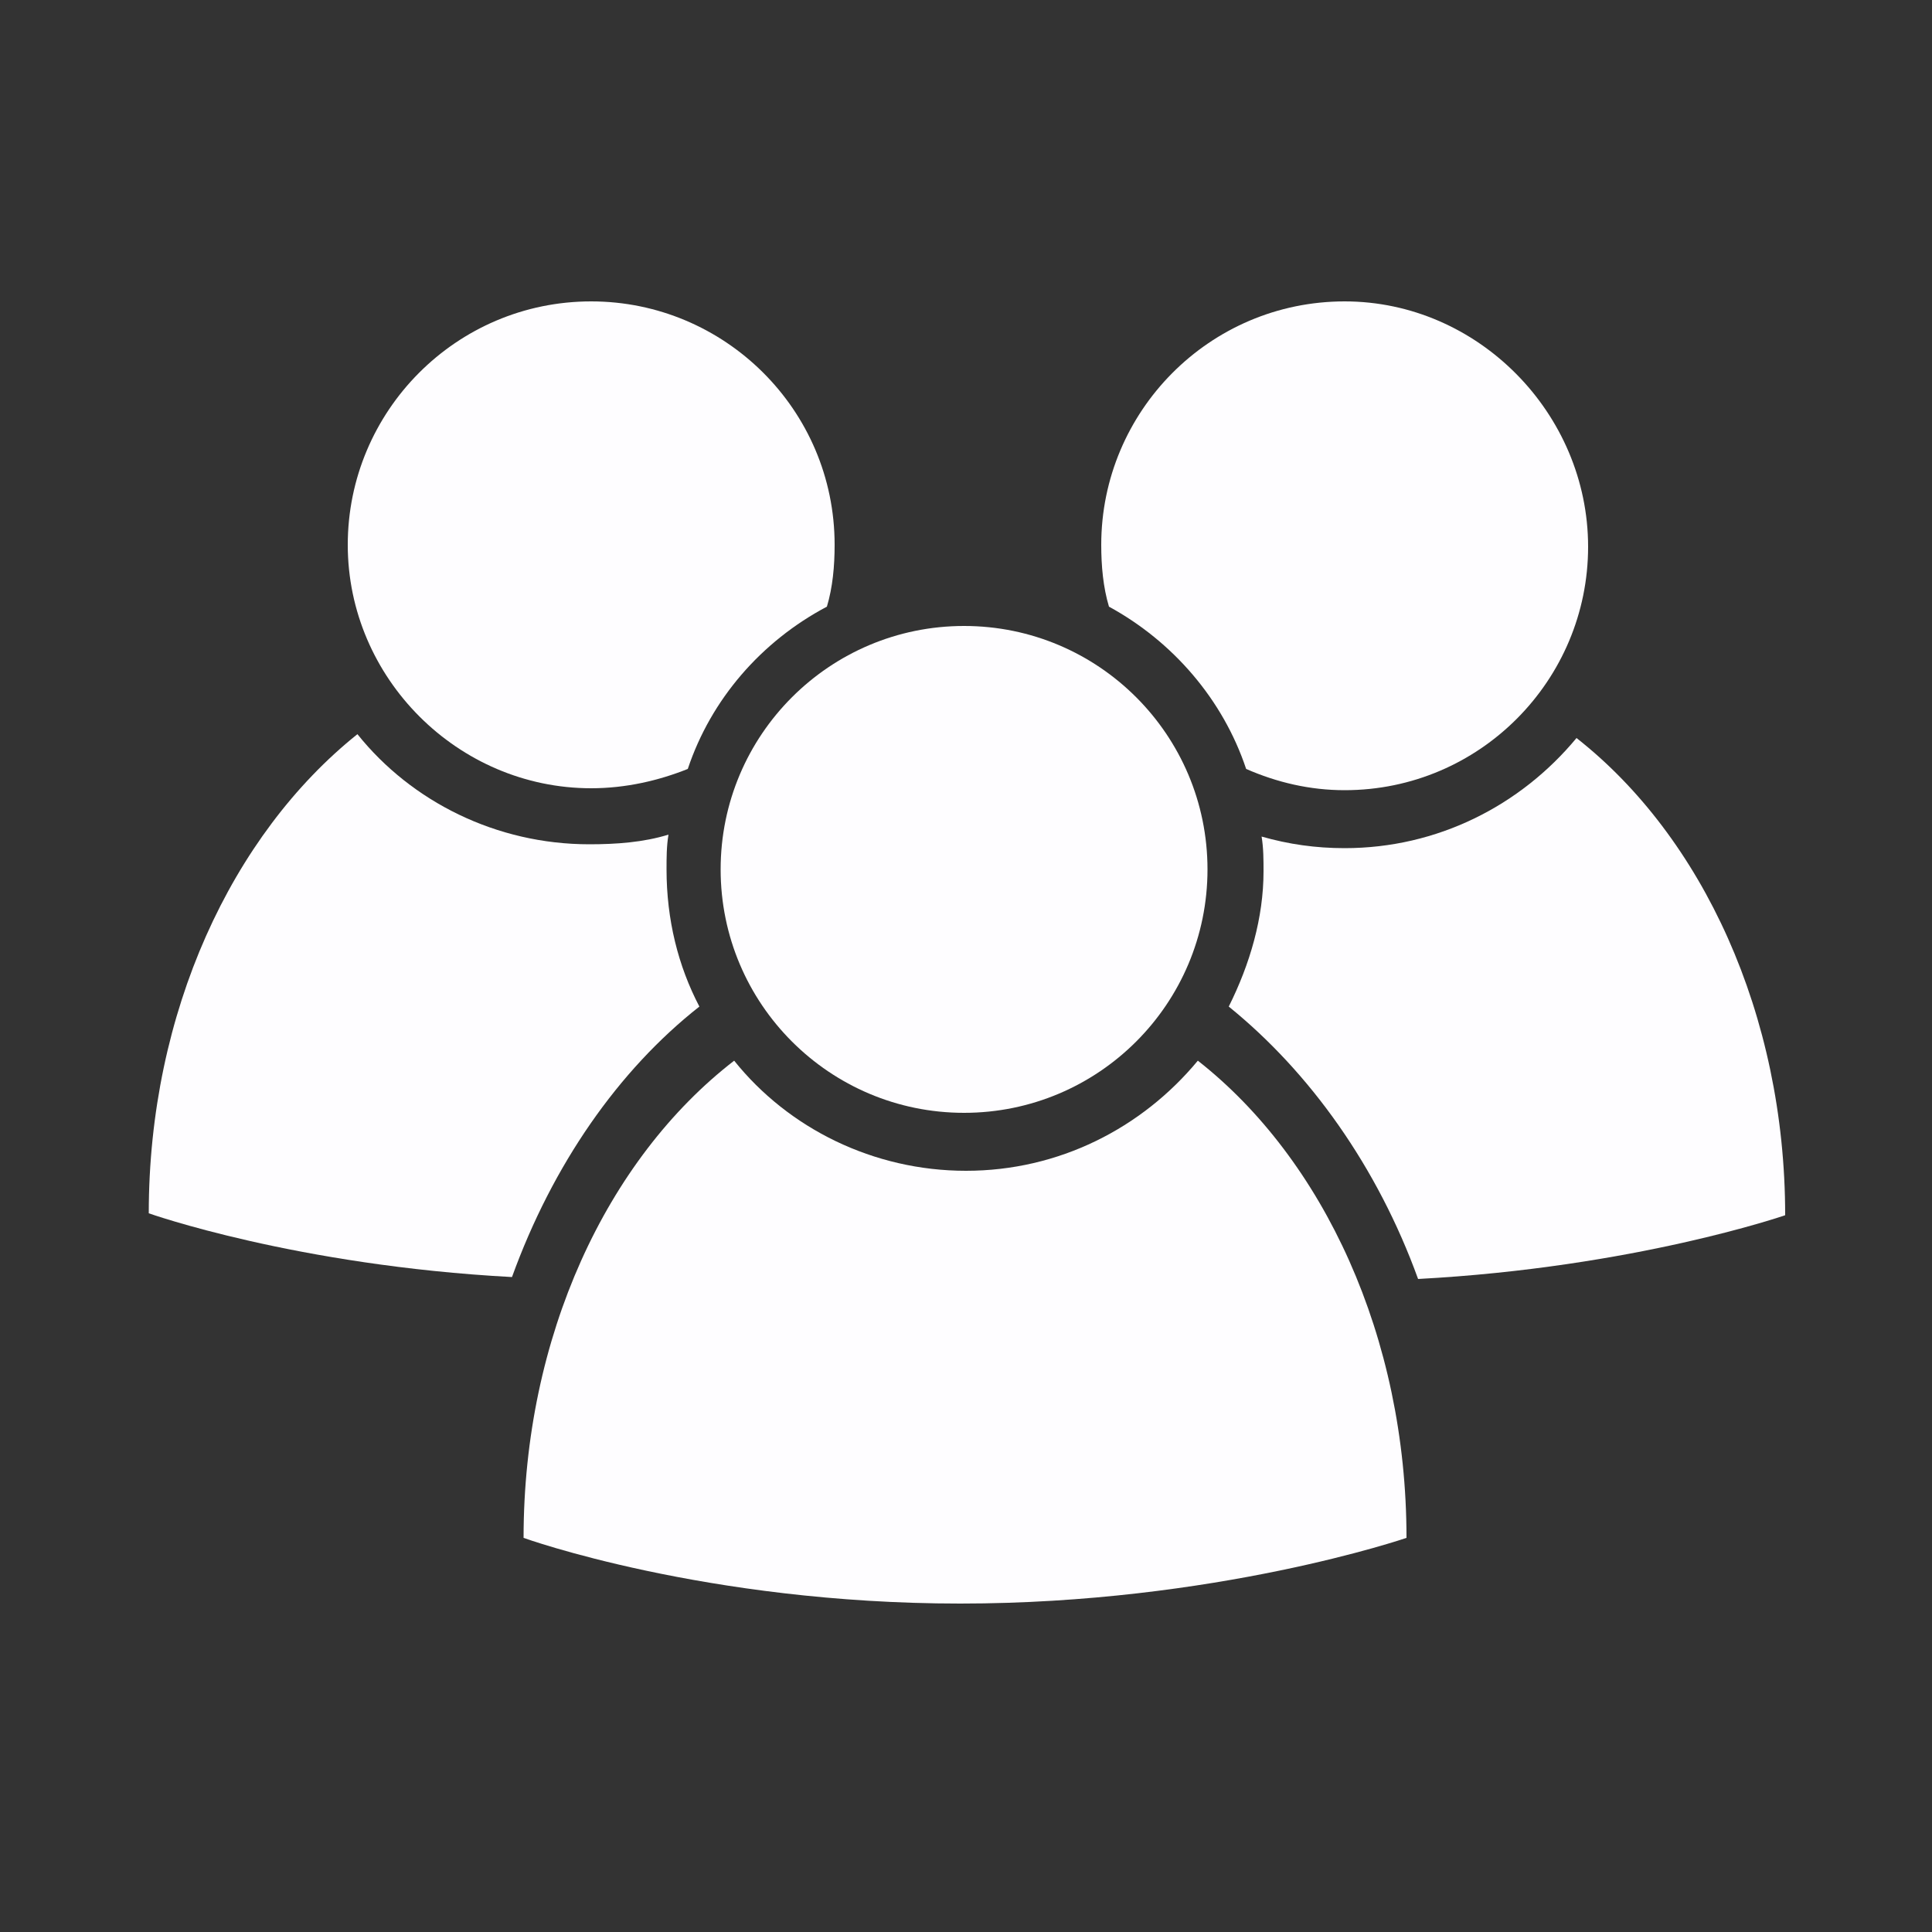
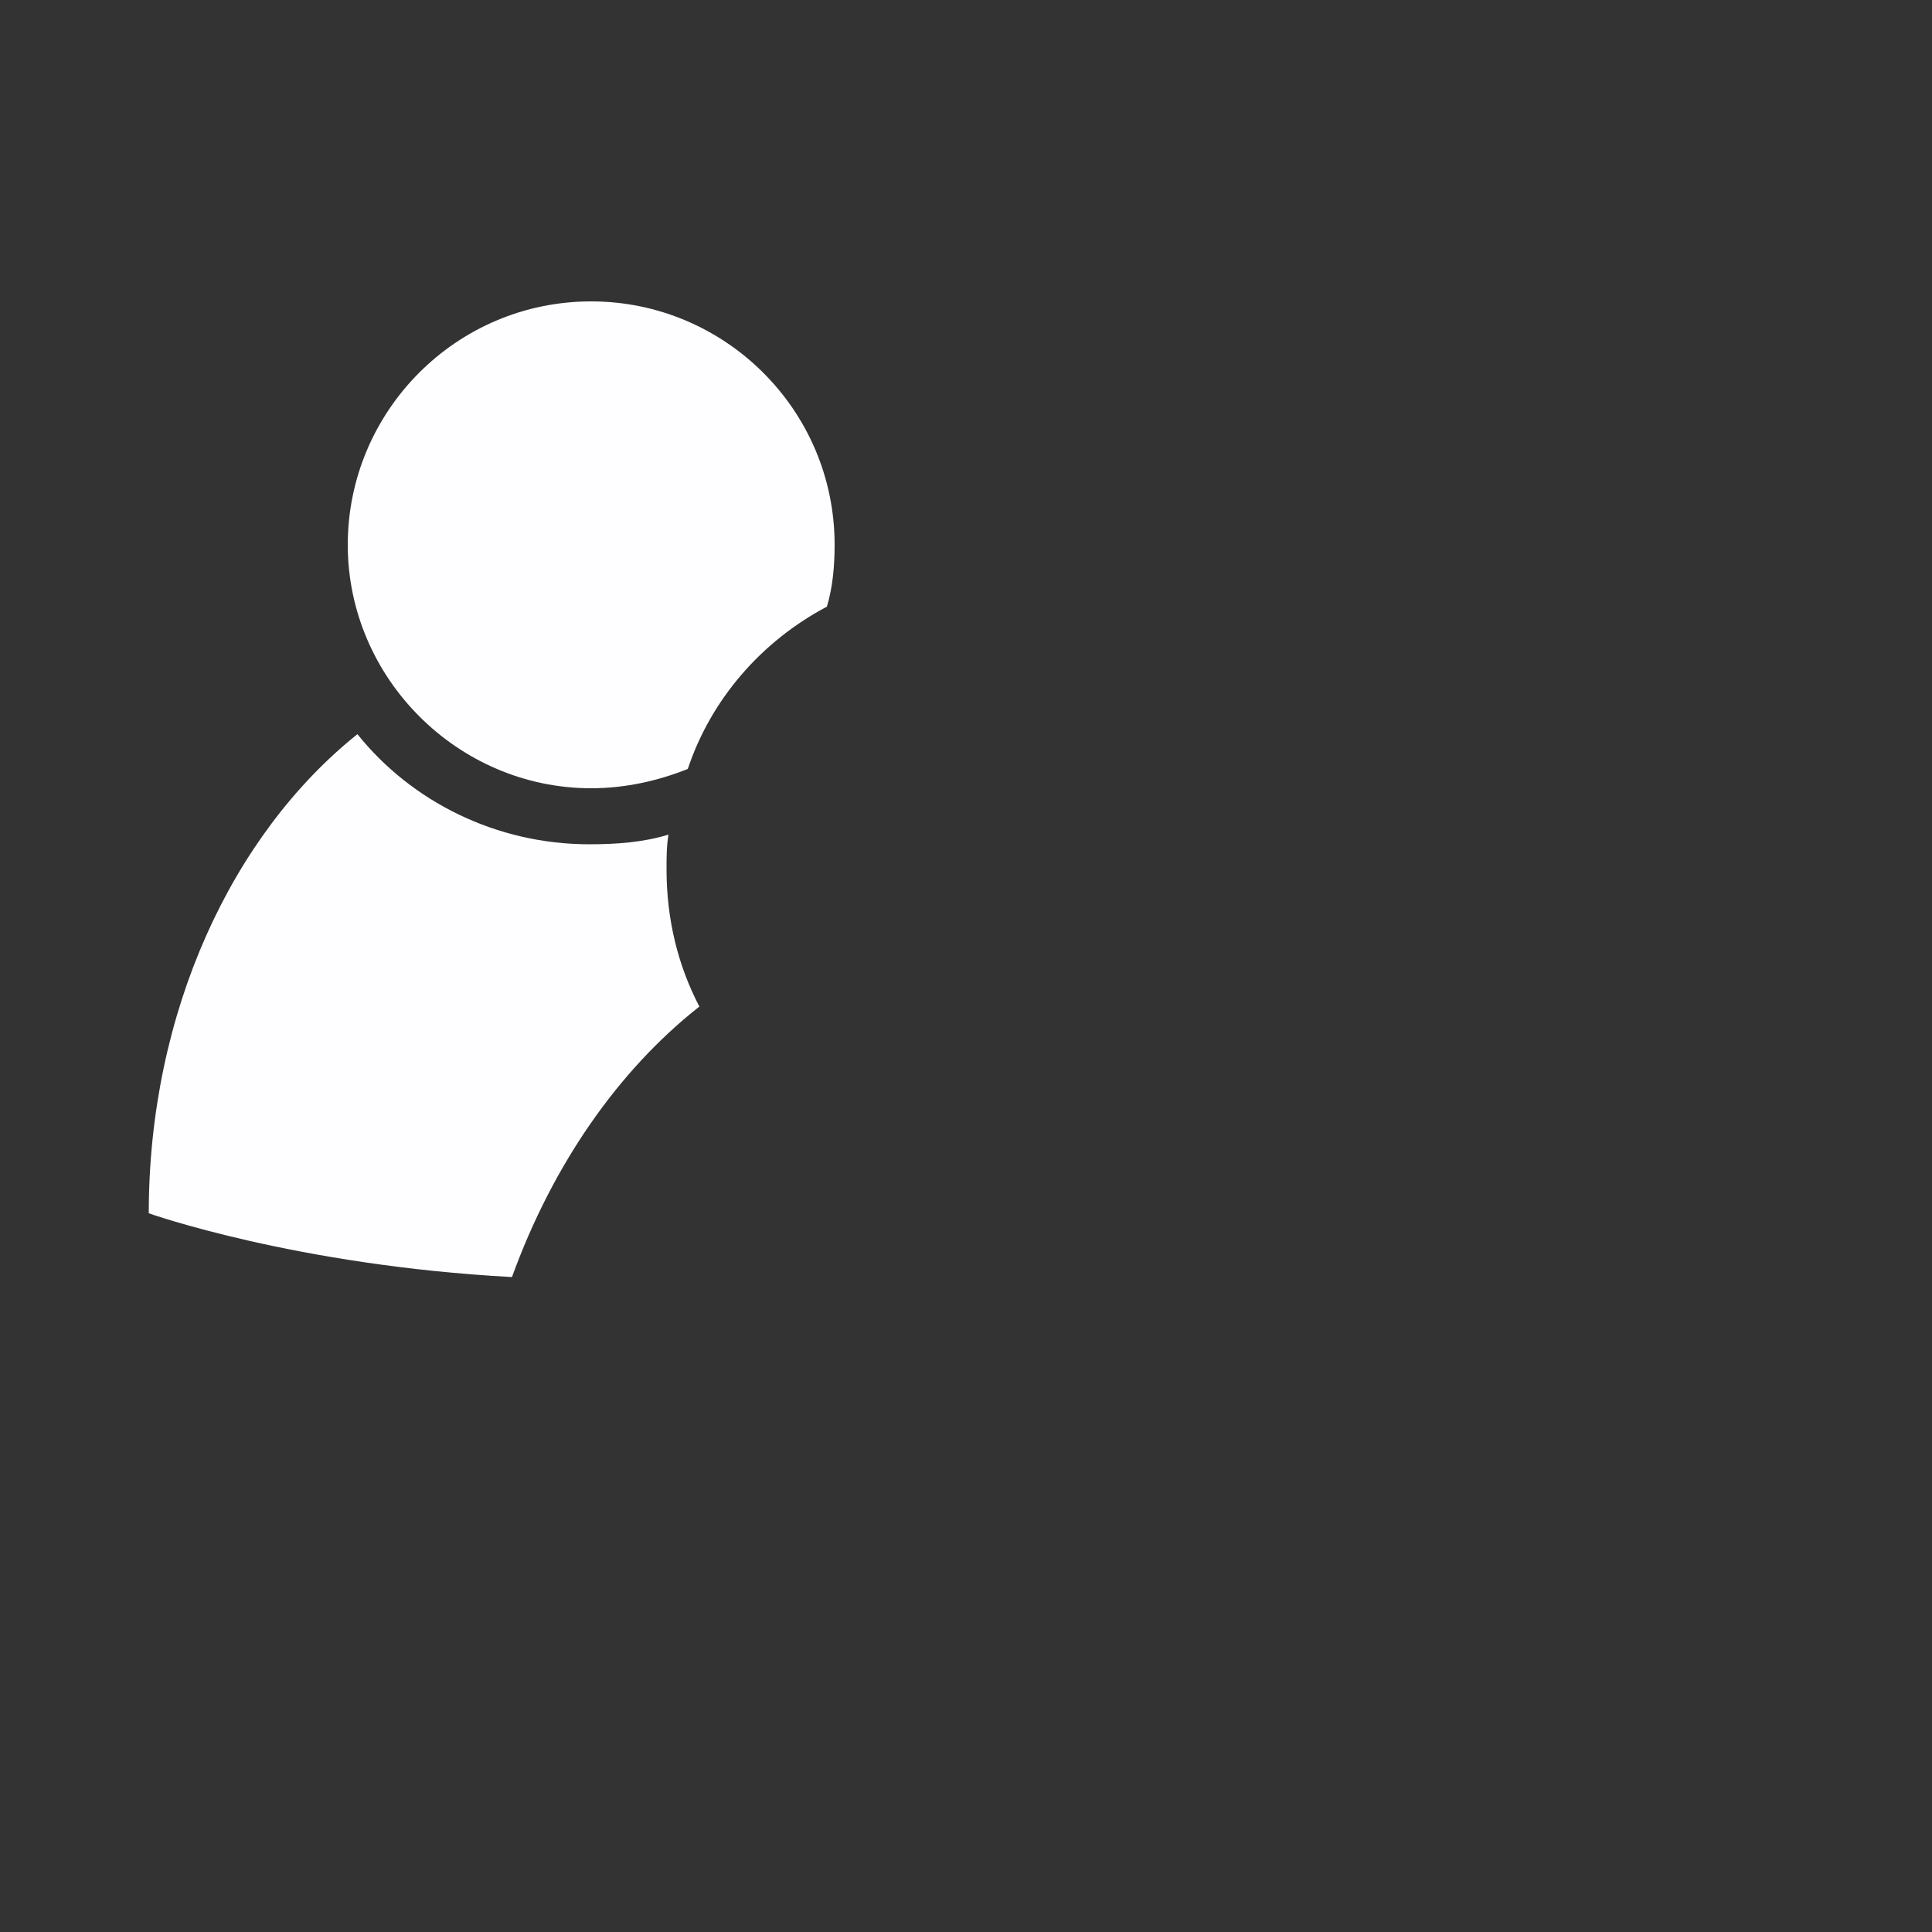
<svg xmlns="http://www.w3.org/2000/svg" version="1.1" id="Layer_1" x="0px" y="0px" viewBox="0 0 100 100" style="enable-background:new 0 0 100 100;" xml:space="preserve">
  <rect x="0" y="0" width="100" height="100" fill="#333333" stroke="none" />
  <style type="text/css">
	.st0{fill:#FEFDFF;}
</style>
  <g>
-     <path class="st0" d="M63.6,52.1c4.2,3.4,7.7,8.3,9.8,14.1c11.2-0.6,19-3.3,19-3.3c0-10.4-4.3-19.6-10.8-24.7   c-2.9,3.5-7.2,5.7-12,5.7c-1.5,0-2.9-0.2-4.3-0.6c0.1,0.6,0.1,1.2,0.1,1.8C65.4,47.5,64.7,49.9,63.6,52.1z" />
    <path class="st0" d="M36.2,52.1c-1.1-2.1-1.7-4.5-1.7-7.1c0-0.6,0-1.2,0.1-1.8c-1.3,0.4-2.7,0.5-4.1,0.5c-4.8,0-9.2-2.2-12-5.7   C12,43.2,7.7,52.4,7.7,62.8c0,0,7.6,2.7,18.8,3.3C28.6,60.3,32,55.4,36.2,52.1z" />
  </g>
-   <path class="st0" d="M72.8,79.6c0-10.4-4.3-19.6-10.8-24.7c-2.9,3.5-7.2,5.7-12,5.7s-9.2-2.2-12-5.7C31.4,60,27.1,69.2,27.1,79.6  c0,0,9.4,3.4,22.6,3.4S72.8,79.6,72.8,79.6z" />
-   <circle class="st0" cx="49.9" cy="45" r="12.6" />
-   <path class="st0" d="M69.6,15.6c-7,0-12.6,5.7-12.6,12.6c0,1.1,0.1,2.2,0.4,3.2c3.3,1.8,5.9,4.8,7.1,8.4c1.6,0.7,3.3,1.1,5.1,1.1  c7,0,12.6-5.7,12.6-12.6S76.5,15.6,69.6,15.6z" />
  <path class="st0" d="M42.8,31.4c0.3-1,0.4-2.1,0.4-3.2c0-7-5.7-12.6-12.6-12.6c-7,0-12.6,5.7-12.6,12.6s5.7,12.6,12.6,12.6  c1.8,0,3.5-0.4,5-1C36.8,36.2,39.4,33.2,42.8,31.4z" />
</svg>